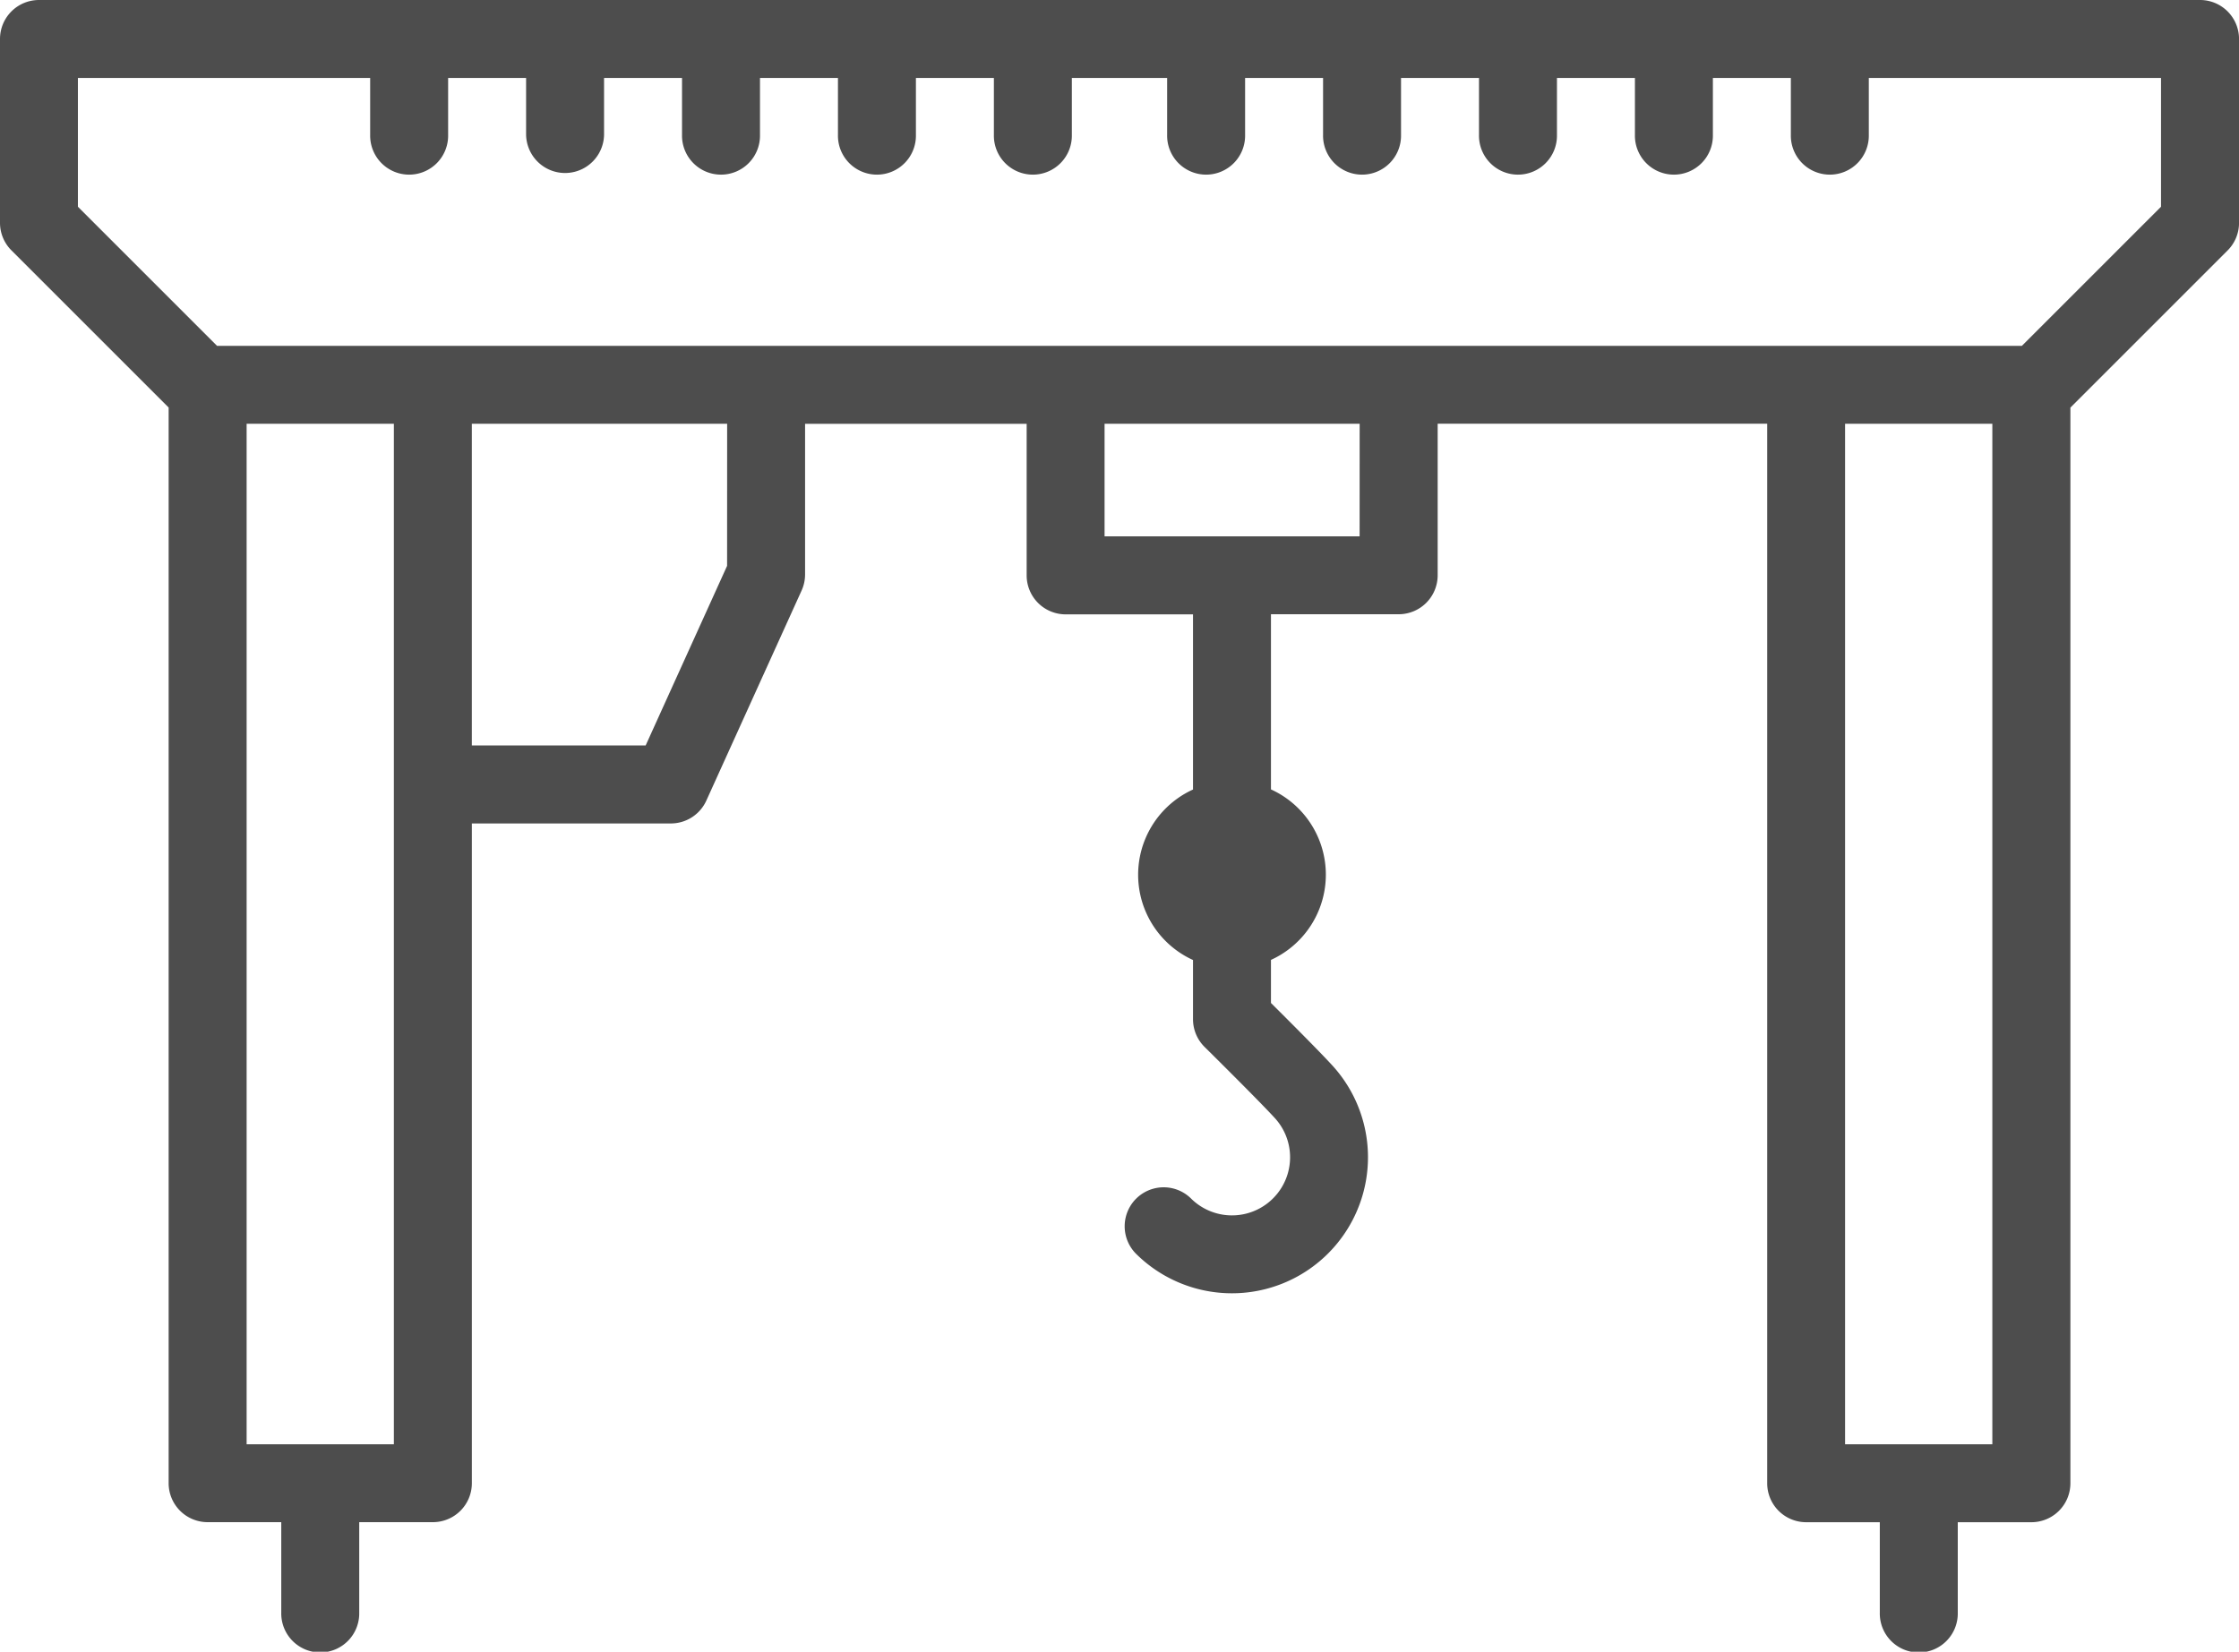
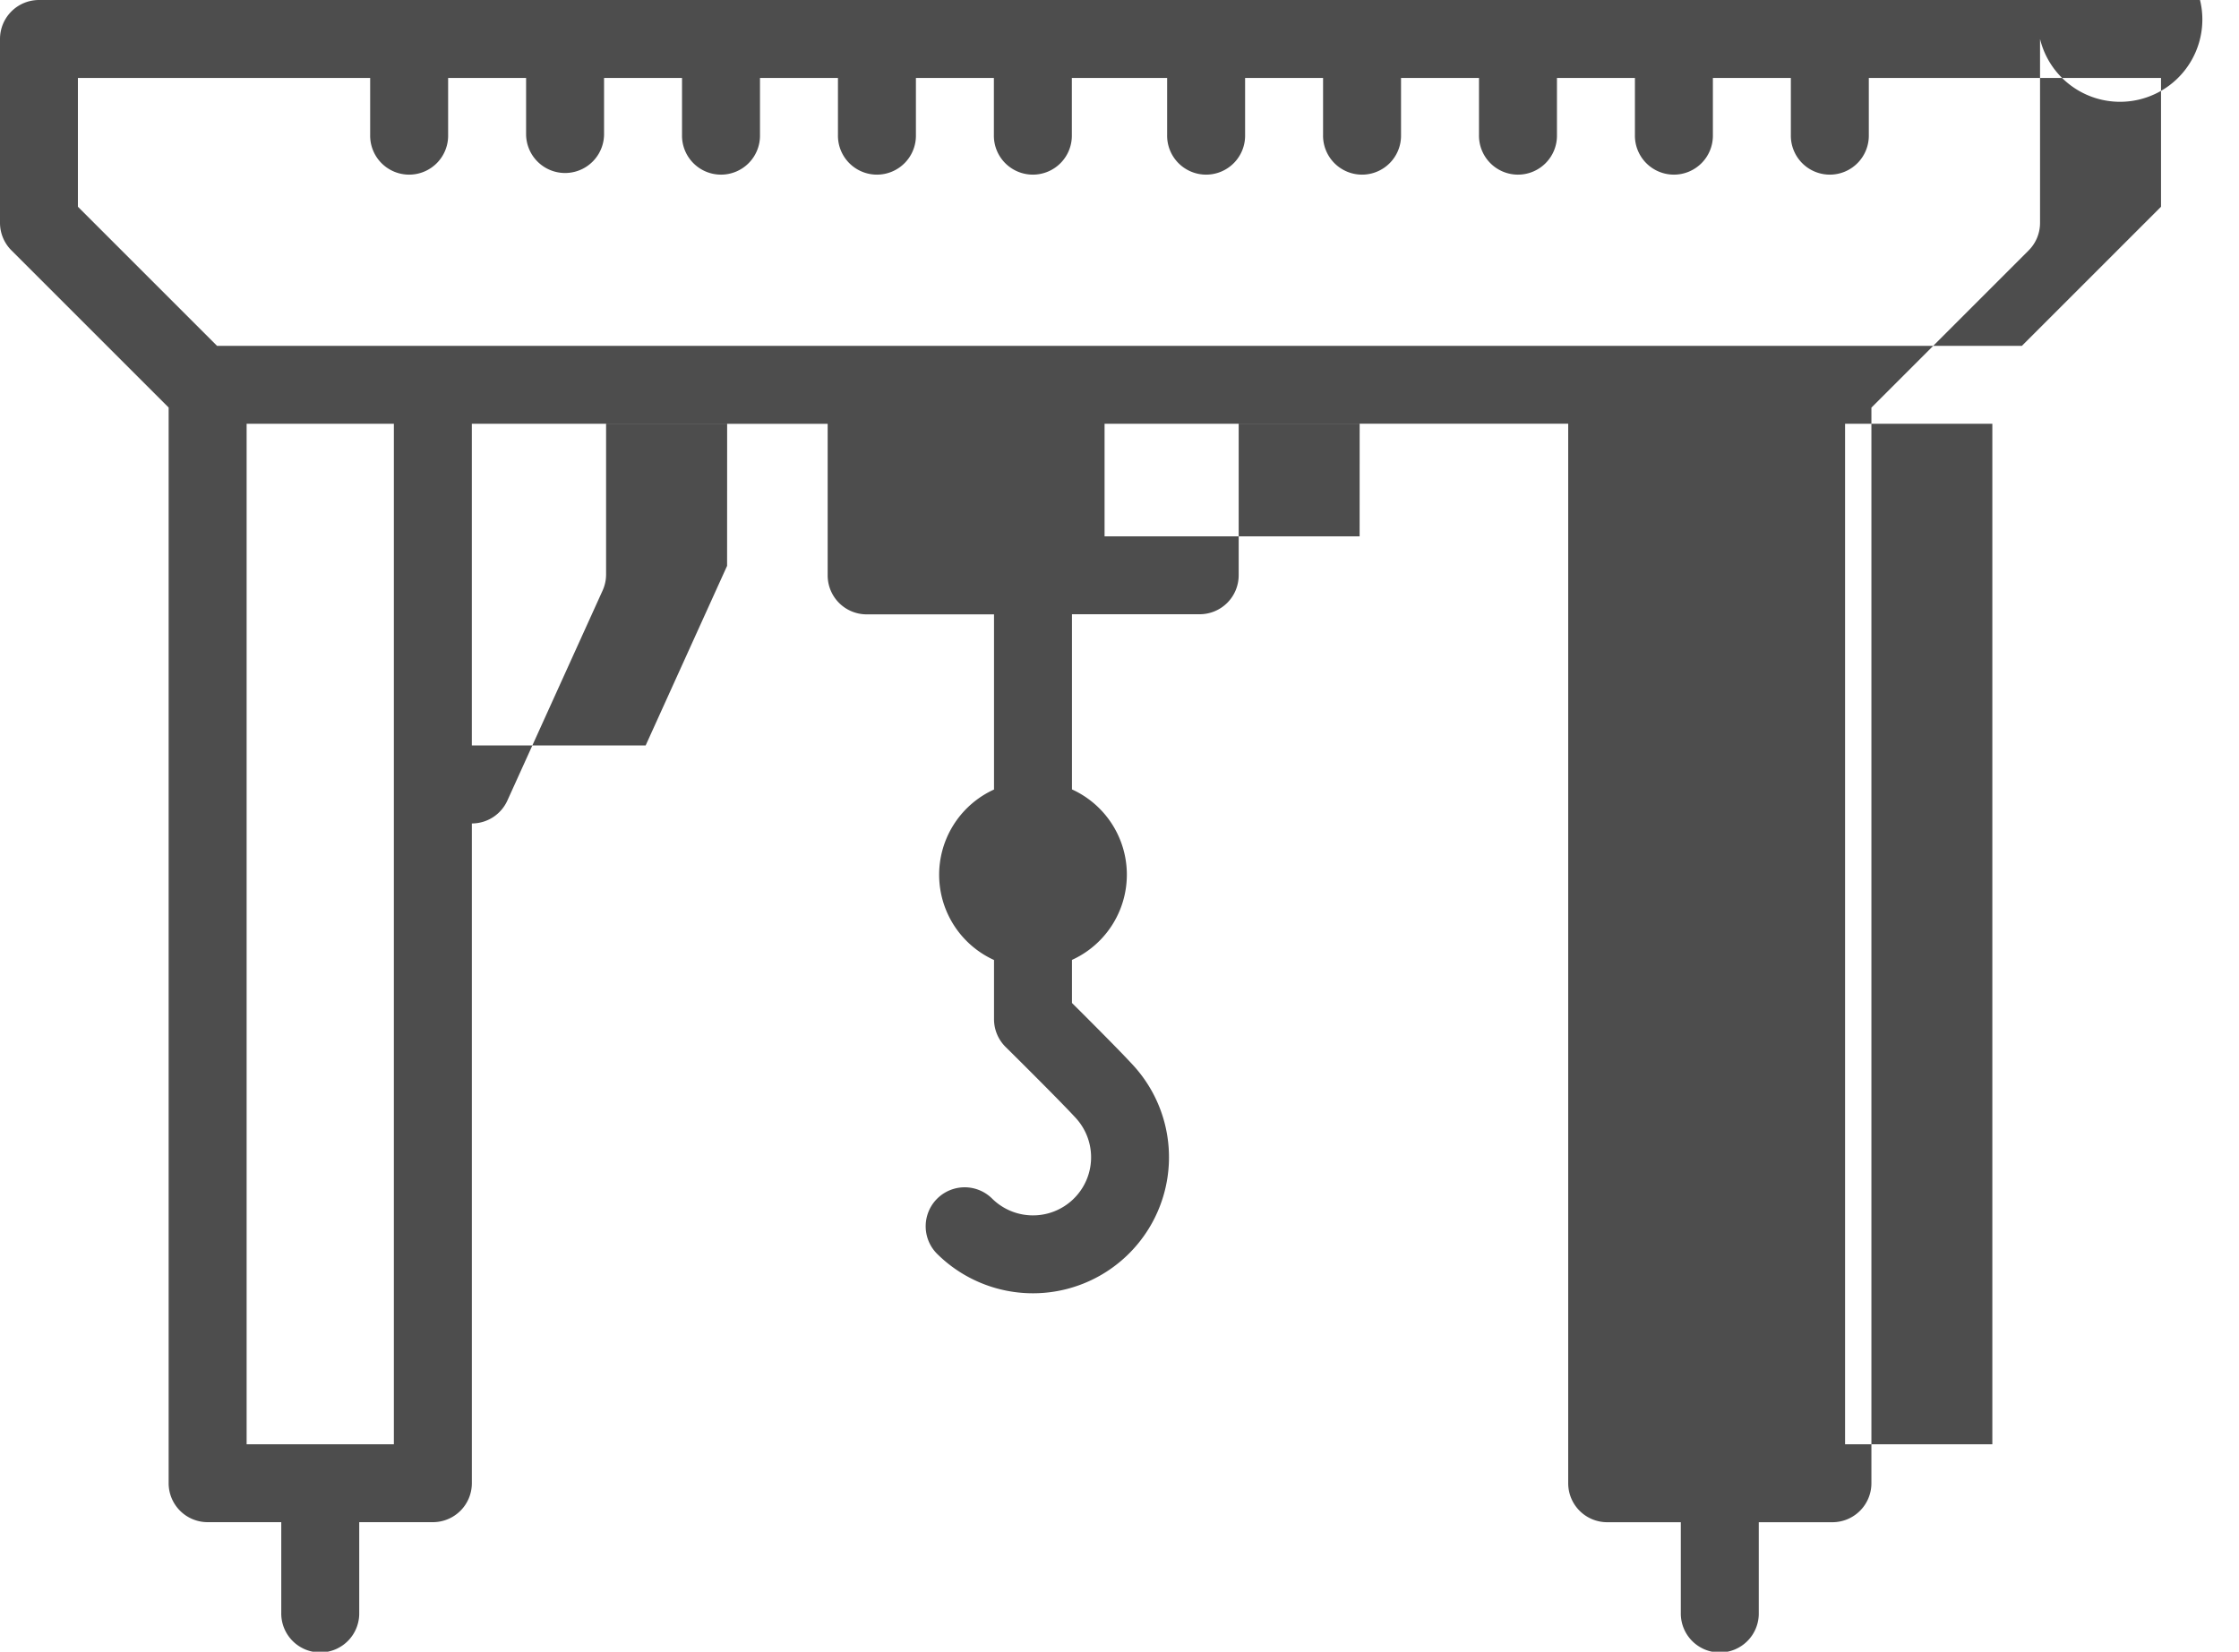
<svg xmlns="http://www.w3.org/2000/svg" width="130.353" height="96.182" viewBox="0 0 130.353 96.182">
-   <path id="Path_212" data-name="Path 212" d="M664.682,575.548H538.869a2.27,2.27,0,0,0-2.27,2.27v10.709a2.269,2.269,0,0,0,.665,1.6l9.153,9.153v62.638a2.27,2.27,0,0,0,2.27,2.27h4.287v5.268a2.27,2.27,0,1,0,4.539,0v-5.268H561.8a2.269,2.269,0,0,0,2.27-2.27V623.5h11.585a2.27,2.27,0,0,0,2.067-1.332l5.548-12.237a2.272,2.272,0,0,0,.2-.937v-8.766h12.9v8.826a2.27,2.27,0,0,0,2.27,2.27h7.415v10.2a5.454,5.454,0,0,0,0,9.928V634.9a2.27,2.27,0,0,0,.674,1.614c.031.031,3.105,3.068,4.089,4.141a3.383,3.383,0,0,1-4.887,4.677,2.27,2.27,0,0,0-3.21,3.21,7.922,7.922,0,0,0,11.441-10.955c-.766-.835-2.577-2.647-3.569-3.633v-2.508a5.454,5.454,0,0,0,0-9.929v-10.2h7.436a2.27,2.27,0,0,0,2.27-2.27v-8.826h19.185v61.7a2.269,2.269,0,0,0,2.269,2.27h4.287v5.268a2.27,2.27,0,1,0,4.539,0v-5.268h4.287a2.27,2.27,0,0,0,2.27-2.27V599.285l9.153-9.153a2.267,2.267,0,0,0,.665-1.6V577.818A2.27,2.27,0,0,0,664.682,575.548ZM559.53,659.653h-8.573v-59.43h8.573Zm19.4-51.154-4.741,10.458H564.069V600.224h14.864Zm36.825-1.719H600.906v-6.557h14.851Zm36.837,52.873h-8.574v-59.43h8.574ZM600.01,580.087h4.539V583.4a2.27,2.27,0,1,0,4.539,0v-3.313h4.539V583.4a2.27,2.27,0,1,0,4.539,0v-3.313h4.539V583.4a2.27,2.27,0,1,0,4.539,0v-3.313h4.539V583.4a2.27,2.27,0,1,0,4.539,0v-3.313h4.539V583.4a2.27,2.27,0,1,0,4.539,0v-3.313h17.012v7.5l-8.1,8.1H549.235l-8.1-8.1v-7.5H558.15V583.4a2.27,2.27,0,1,0,4.539,0v-3.313h4.539V583.4a2.27,2.27,0,0,0,4.539,0v-3.313h4.539V583.4a2.27,2.27,0,1,0,4.539,0v-3.313h4.539V583.4a2.27,2.27,0,1,0,4.539,0v-3.313h4.539V583.4a2.27,2.27,0,1,0,4.539,0v-3.313h4.539m-5.8,5.583" transform="translate(-536.599 -575.548)" fill="#4d4d4d" />
+   <path id="Path_212" data-name="Path 212" d="M664.682,575.548H538.869a2.27,2.27,0,0,0-2.27,2.27v10.709a2.269,2.269,0,0,0,.665,1.6l9.153,9.153v62.638a2.27,2.27,0,0,0,2.27,2.27h4.287v5.268a2.27,2.27,0,1,0,4.539,0v-5.268H561.8a2.269,2.269,0,0,0,2.27-2.27V623.5a2.27,2.27,0,0,0,2.067-1.332l5.548-12.237a2.272,2.272,0,0,0,.2-.937v-8.766h12.9v8.826a2.27,2.27,0,0,0,2.27,2.27h7.415v10.2a5.454,5.454,0,0,0,0,9.928V634.9a2.27,2.27,0,0,0,.674,1.614c.031.031,3.105,3.068,4.089,4.141a3.383,3.383,0,0,1-4.887,4.677,2.27,2.27,0,0,0-3.21,3.21,7.922,7.922,0,0,0,11.441-10.955c-.766-.835-2.577-2.647-3.569-3.633v-2.508a5.454,5.454,0,0,0,0-9.929v-10.2h7.436a2.27,2.27,0,0,0,2.27-2.27v-8.826h19.185v61.7a2.269,2.269,0,0,0,2.269,2.27h4.287v5.268a2.27,2.27,0,1,0,4.539,0v-5.268h4.287a2.27,2.27,0,0,0,2.27-2.27V599.285l9.153-9.153a2.267,2.267,0,0,0,.665-1.6V577.818A2.27,2.27,0,0,0,664.682,575.548ZM559.53,659.653h-8.573v-59.43h8.573Zm19.4-51.154-4.741,10.458H564.069V600.224h14.864Zm36.825-1.719H600.906v-6.557h14.851Zm36.837,52.873h-8.574v-59.43h8.574ZM600.01,580.087h4.539V583.4a2.27,2.27,0,1,0,4.539,0v-3.313h4.539V583.4a2.27,2.27,0,1,0,4.539,0v-3.313h4.539V583.4a2.27,2.27,0,1,0,4.539,0v-3.313h4.539V583.4a2.27,2.27,0,1,0,4.539,0v-3.313h4.539V583.4a2.27,2.27,0,1,0,4.539,0v-3.313h17.012v7.5l-8.1,8.1H549.235l-8.1-8.1v-7.5H558.15V583.4a2.27,2.27,0,1,0,4.539,0v-3.313h4.539V583.4a2.27,2.27,0,0,0,4.539,0v-3.313h4.539V583.4a2.27,2.27,0,1,0,4.539,0v-3.313h4.539V583.4a2.27,2.27,0,1,0,4.539,0v-3.313h4.539V583.4a2.27,2.27,0,1,0,4.539,0v-3.313h4.539m-5.8,5.583" transform="translate(-536.599 -575.548)" fill="#4d4d4d" />
</svg>